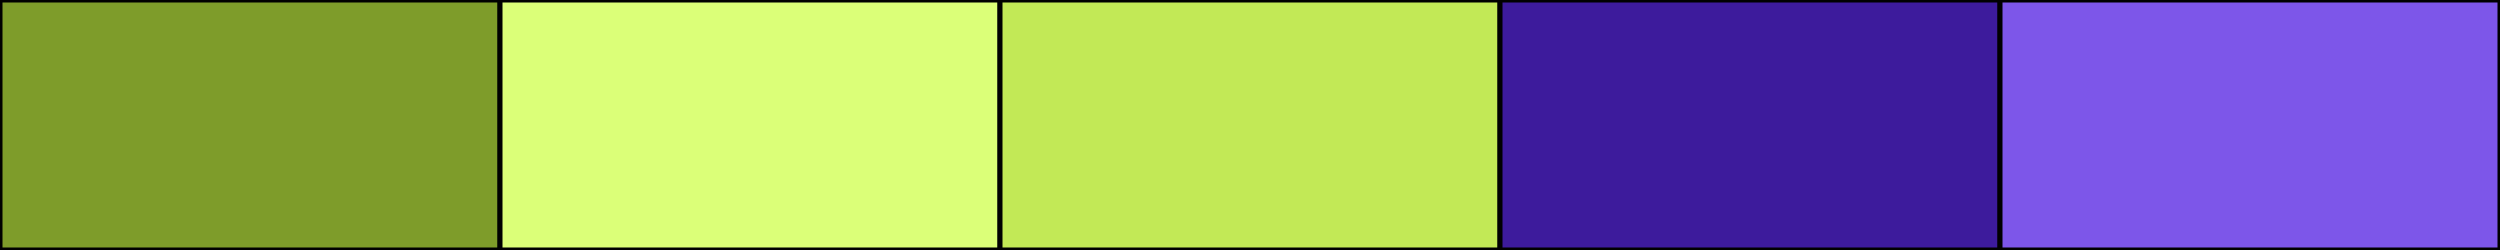
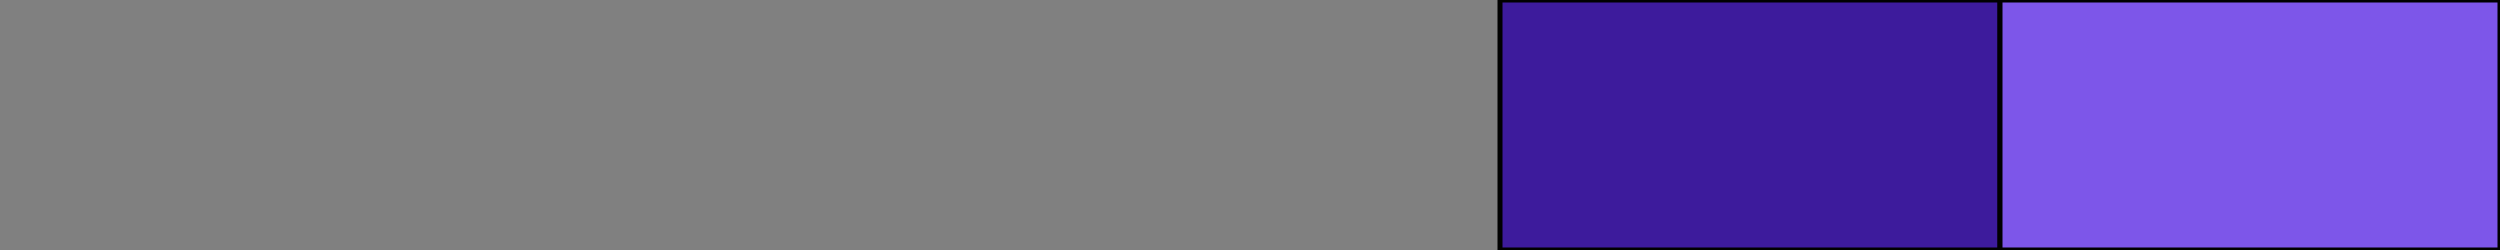
<svg xmlns="http://www.w3.org/2000/svg" width="500" height="50">
  <rect width="100%" height="100%" fill="#808080" stroke="none" />
-   <rect height="50" width="500" style="fill:rgb(0,0,0);stroke-width:1;stroke:rgb(0,0,0)" />
-   <rect height="50" width="100" style="fill:rgb(126,156,42);stroke-width:1;stroke:rgb(0,0,0);float:left" />
-   <rect height="50" width="100" x="100" style="fill:rgb(219,255,120);stroke-width:1;stroke:rgb(0,0,0);float:left" />
-   <rect height="50" width="100" x="200" style="fill:rgb(194,233,86);stroke-width:1;stroke:rgb(0,0,0);float:left" />
  <rect height="50" width="100" x="300" style="fill:rgb(61,27,156);stroke-width:1;stroke:rgb(0,0,0);float:left" />
  <rect height="50" width="100" x="400" style="fill:rgb(125,86,233);stroke-width:1;stroke:rgb(0,0,0);float:left" />
</svg>